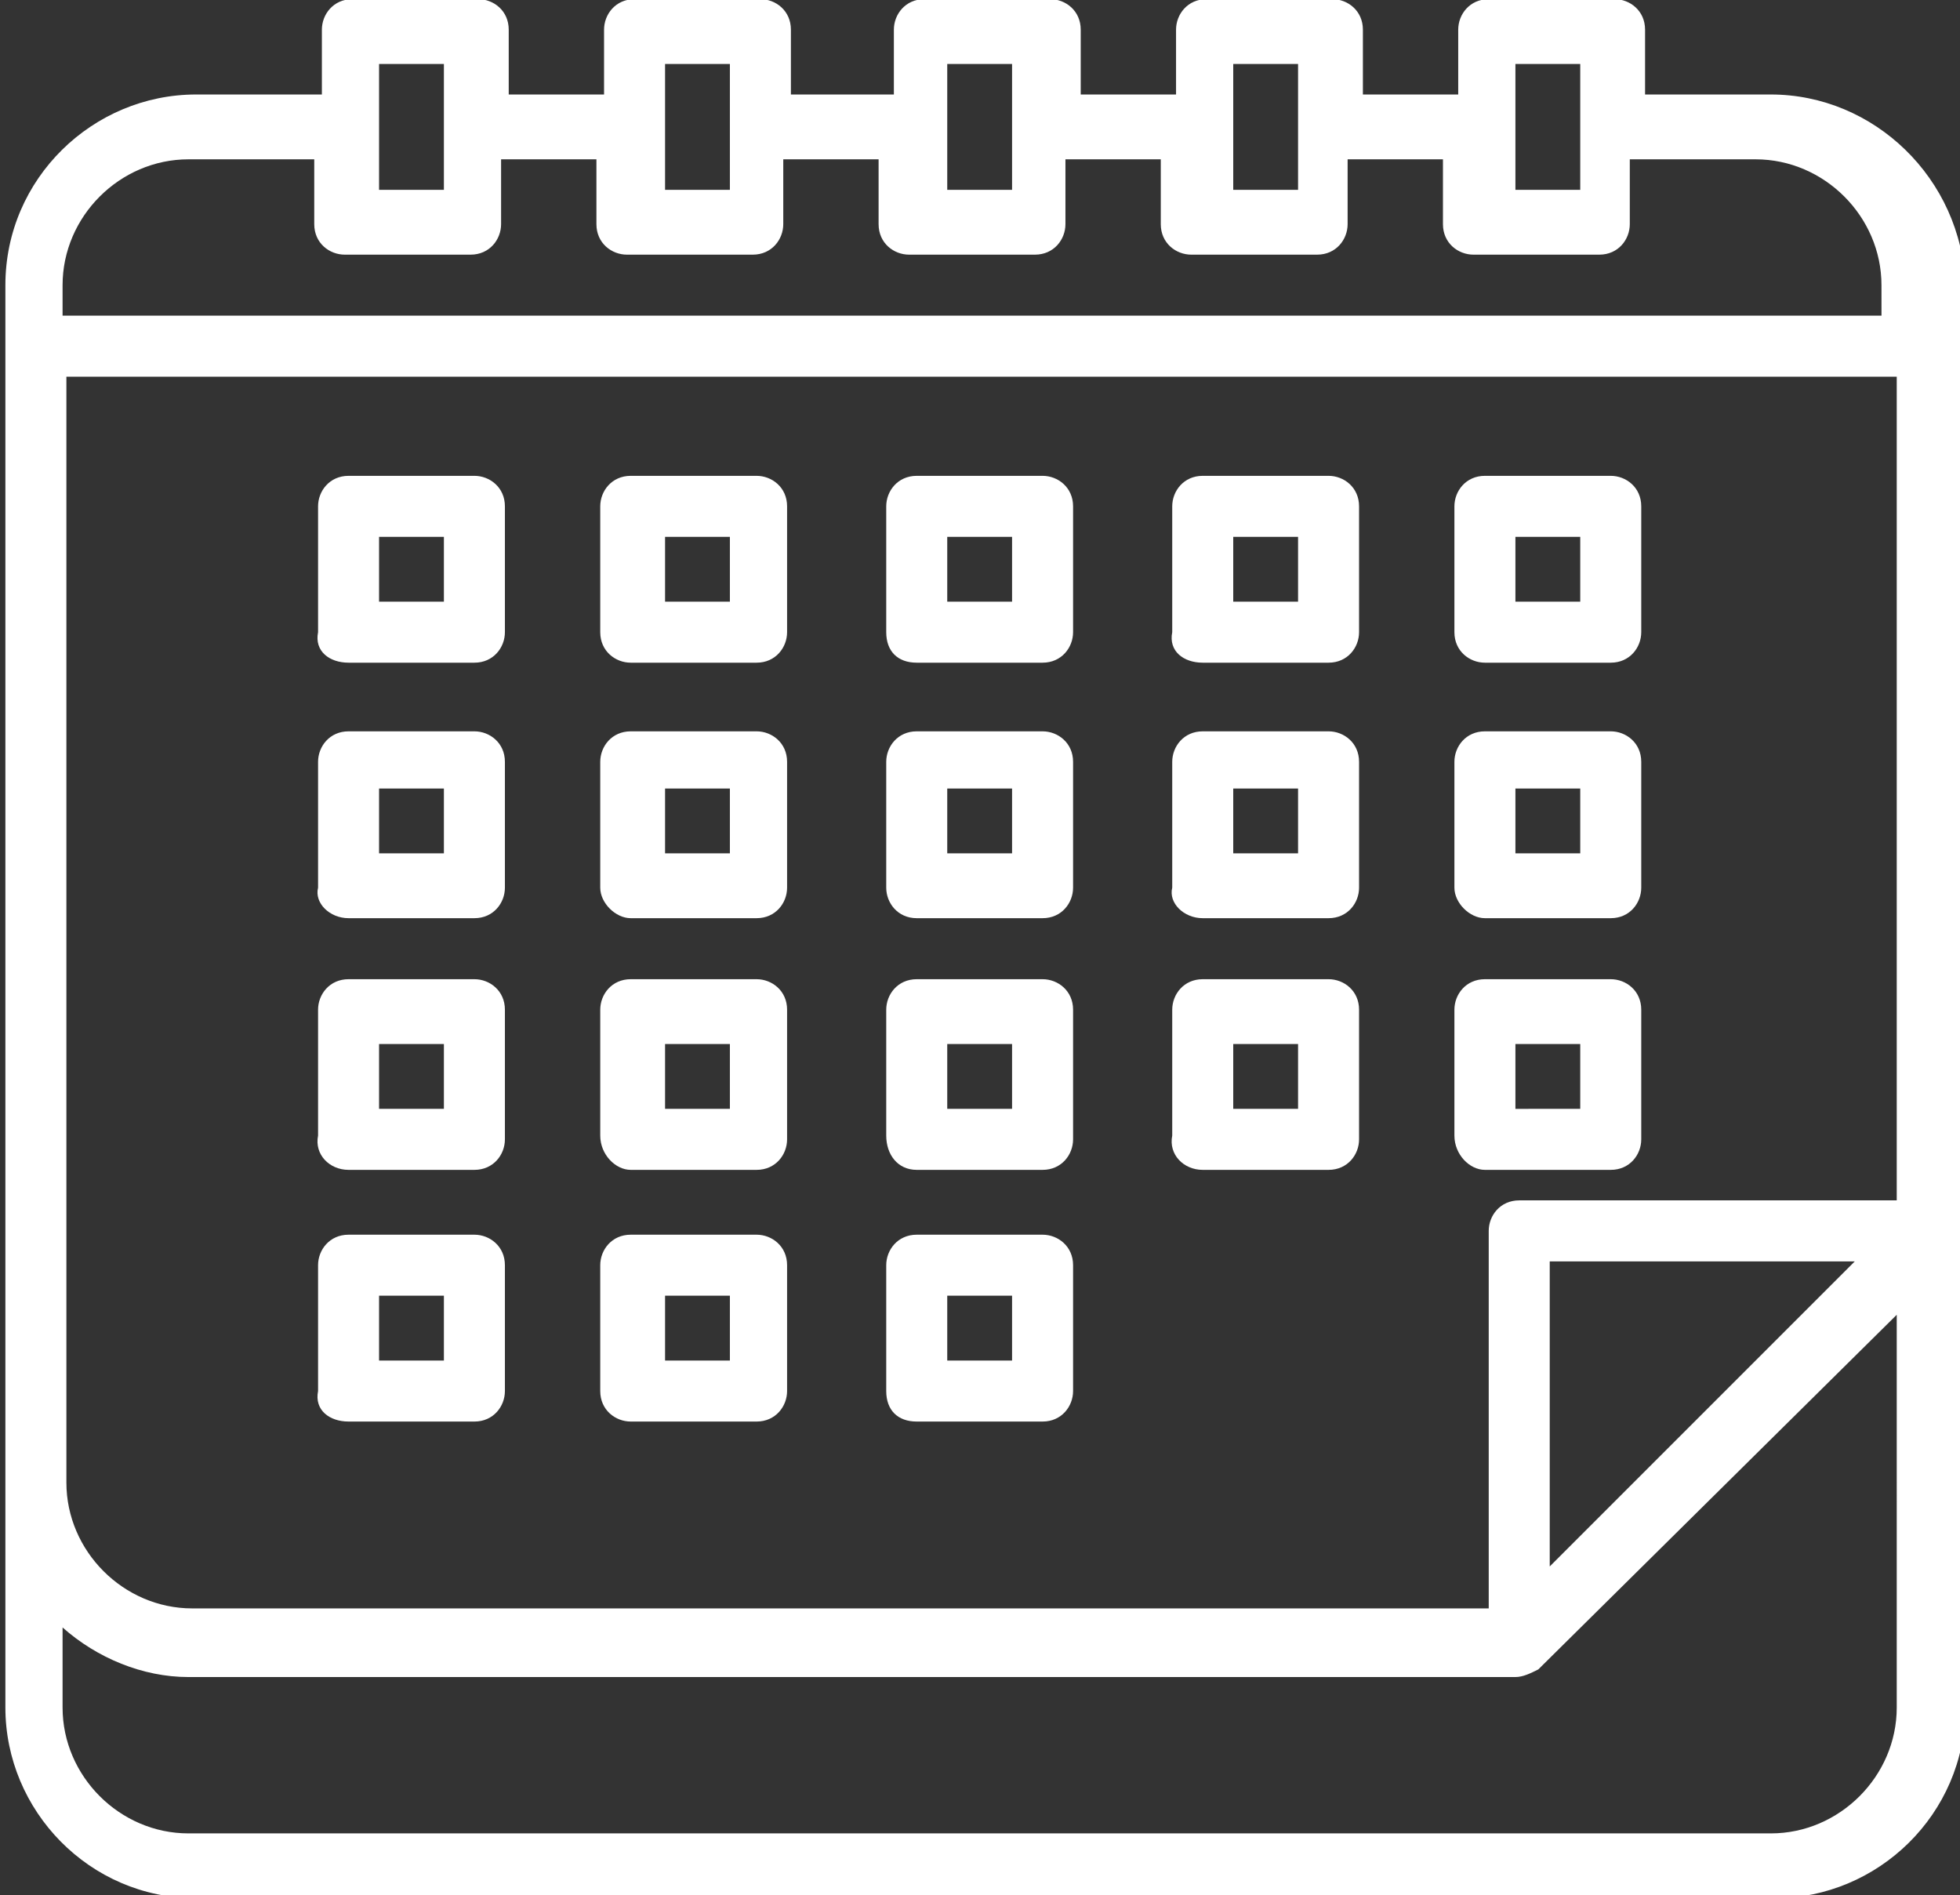
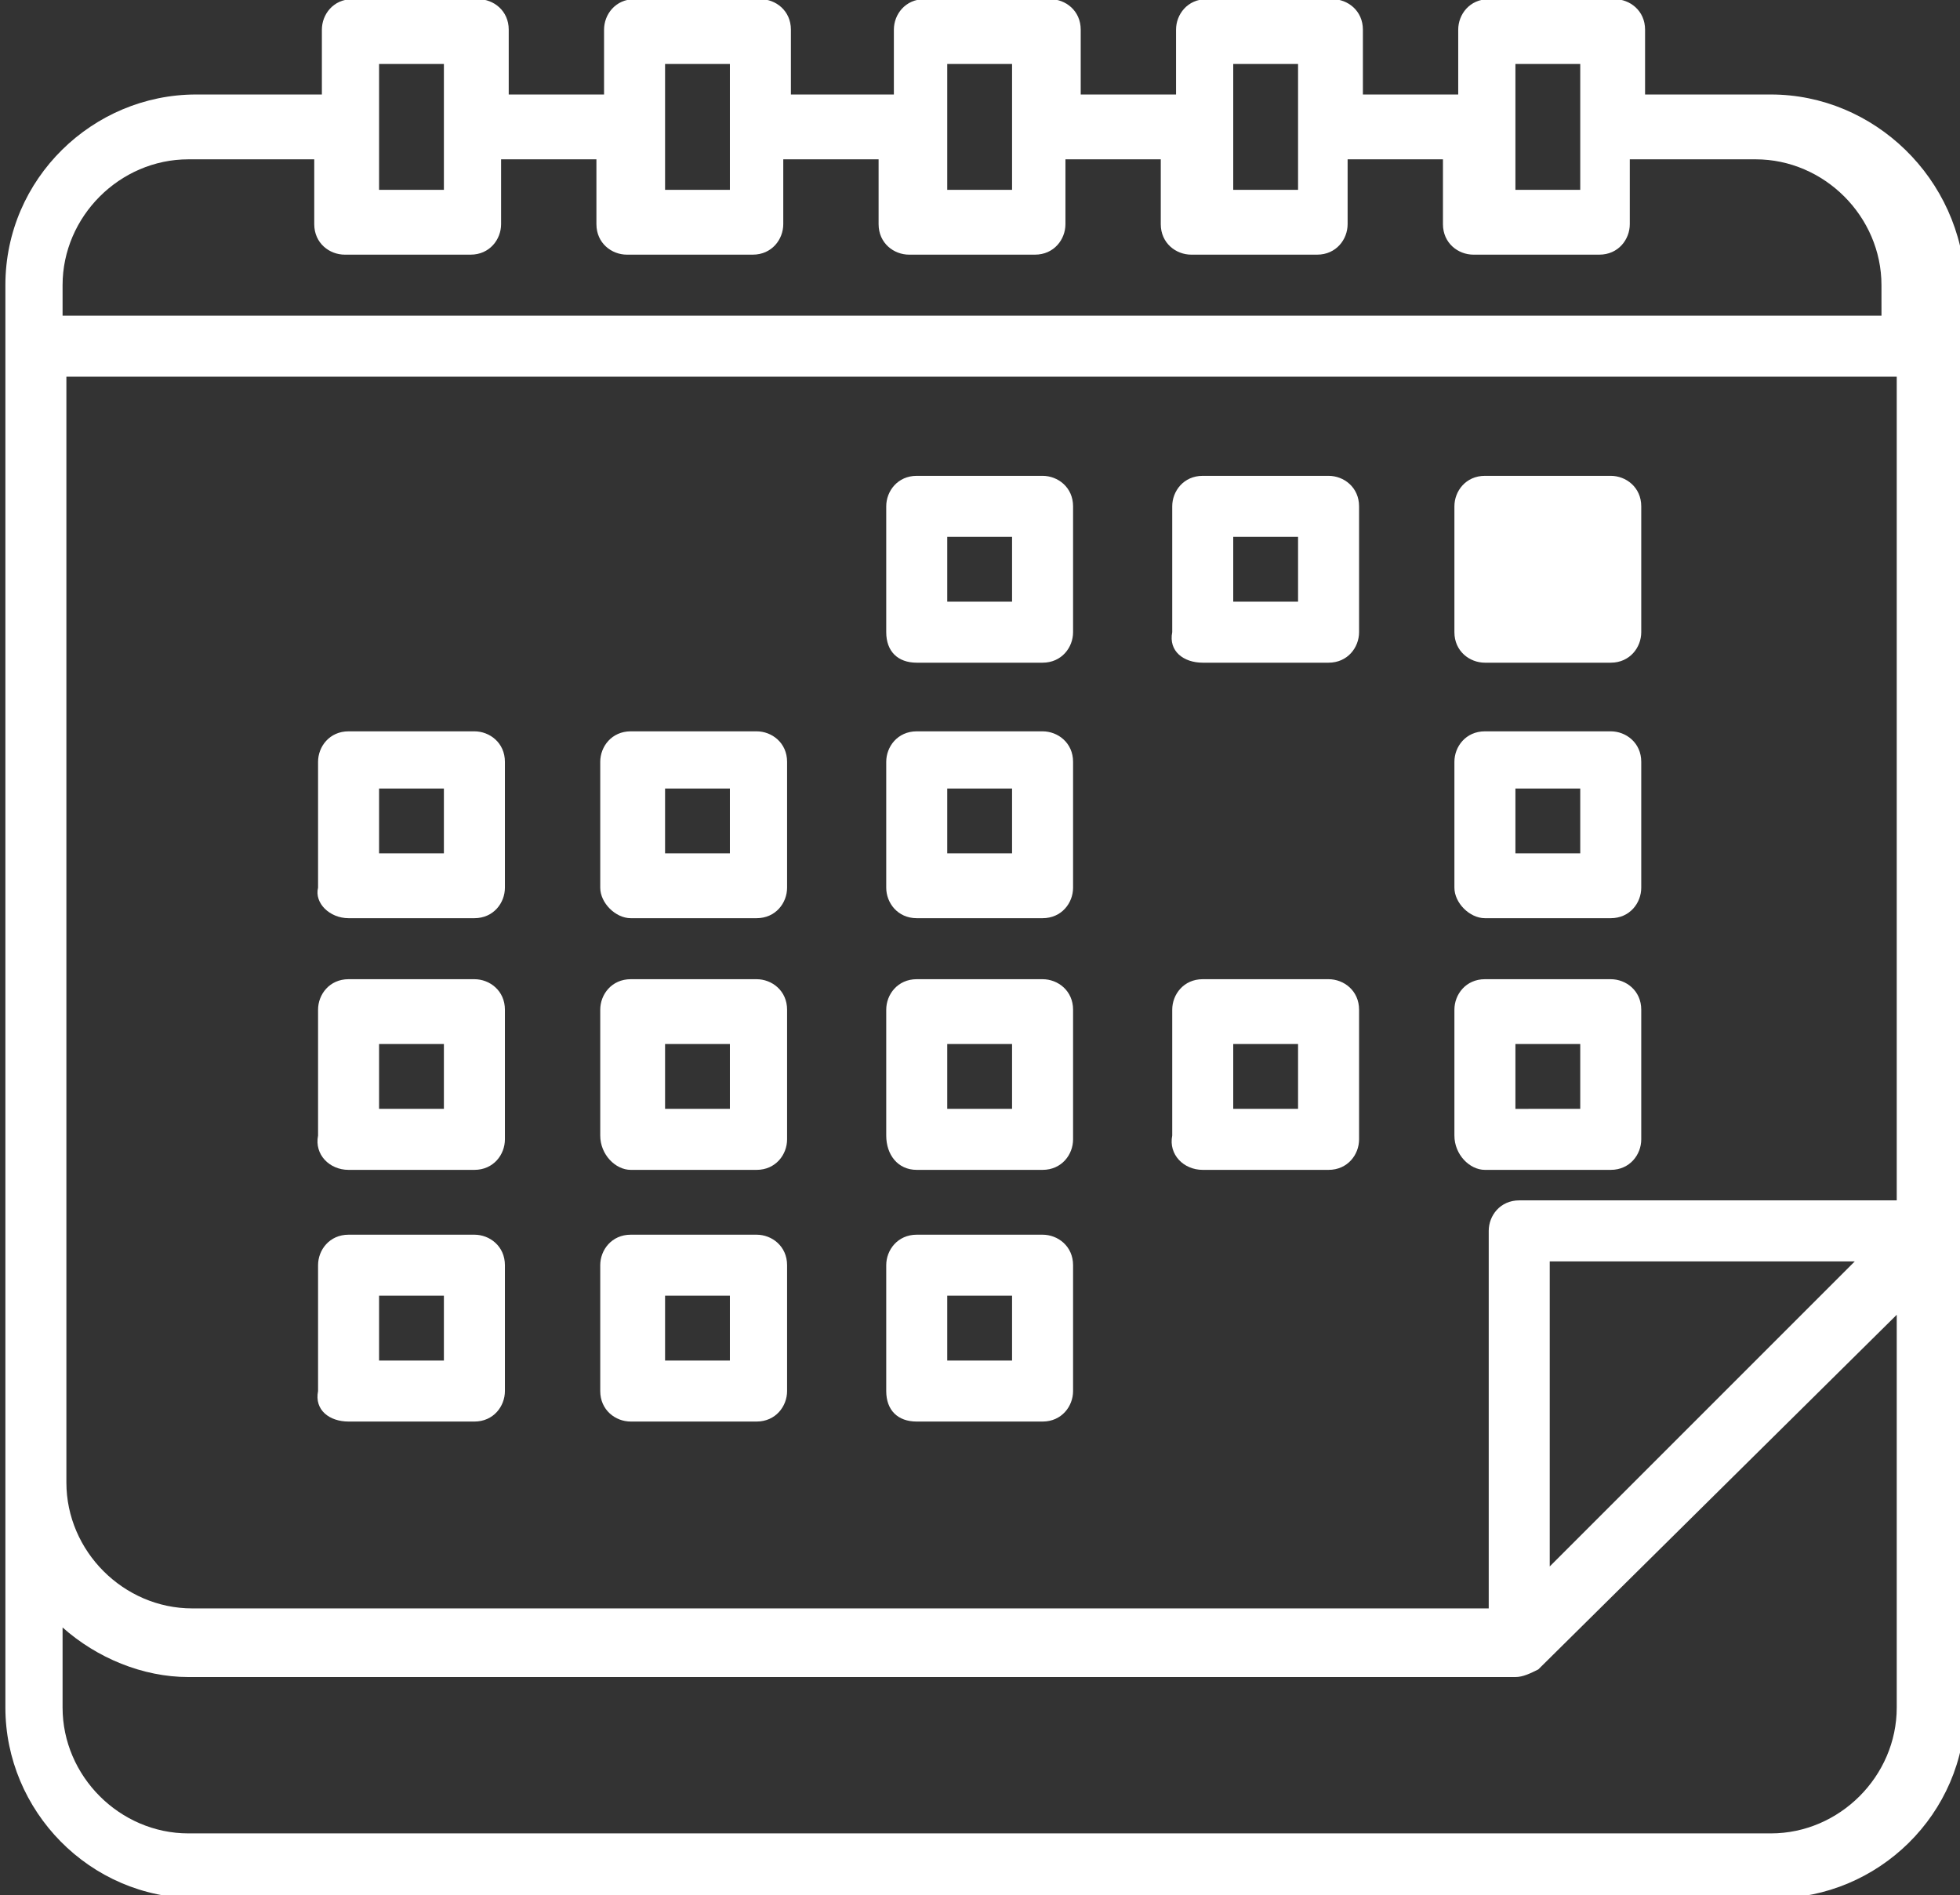
<svg xmlns="http://www.w3.org/2000/svg" version="1.1" id="Layer_1" x="0px" y="0px" viewBox="0 0 51.4 49.7" style="enable-background:new 0 0 51.4 49.7;" xml:space="preserve">
  <rect x="0" y="0" width="51.4" height="49.7" fill="#333333" stroke="none" />
  <g transform="translate(-619.259 -181.522)">
    <path style="fill:#FFFFFF;" d="M665.7,184h-3.3v-1.7c0-0.5-0.4-0.8-0.8-0.8h-3.3c-0.5,0-0.8,0.4-0.8,0.8v1.7h-2.5v-1.7   c0-0.5-0.4-0.8-0.8-0.8h-3.3c-0.5,0-0.8,0.4-0.8,0.8v1.7h-2.5v-1.7c0-0.5-0.4-0.8-0.8-0.8h-3.3c-0.5,0-0.8,0.4-0.8,0.8v1.7H640   v-1.7c0-0.5-0.4-0.8-0.8-0.8h-3.3c-0.5,0-0.8,0.4-0.8,0.8v1.7h-2.5v-1.7c0-0.5-0.4-0.8-0.8-0.8h-3.3c-0.5,0-0.8,0.4-0.8,0.8v1.7   h-3.3c-2.7,0-5,2.2-5,5v37.3c0,2.7,2.2,5,5,5h41.4c2.7,0,5-2.2,5-5V189C670.7,186.2,668.4,184,665.7,184z M659,183.2h1.7v3.3H659   V183.2z M651.6,183.2h1.7v3.3h-1.7V183.2z M644.1,183.2h1.7v3.3h-1.7V183.2z M636.7,183.2h1.7v3.3h-1.7V183.2z M629.2,183.2h1.7   v3.3h-1.7V183.2z M669,226.3c0,1.8-1.5,3.3-3.3,3.3h-41.5c-1.8,0-3.3-1.5-3.3-3.3v-2.1c0.9,0.8,2.1,1.3,3.3,1.3H659   c0.2,0,0.4-0.1,0.6-0.2l9.4-9.3V226.3z M659.9,222.6v-8h8L659.9,222.6z M669,213h-9.9c-0.5,0-0.8,0.4-0.8,0.8v9.9h-34   c-1.8,0-3.3-1.5-3.3-3.3v-29H669V213z M669,189.8h-48.1V189c0-1.8,1.5-3.3,3.3-3.3h3.3v1.7c0,0.5,0.4,0.8,0.8,0.8h3.3   c0.5,0,0.8-0.4,0.8-0.8v-1.7h2.5v1.7c0,0.5,0.4,0.8,0.8,0.8h3.3c0.5,0,0.8-0.4,0.8-0.8v-1.7h2.5v1.7c0,0.5,0.4,0.8,0.8,0.8h3.3   c0.5,0,0.8-0.4,0.8-0.8v-1.7h2.5v1.7c0,0.5,0.4,0.8,0.8,0.8h3.3c0.5,0,0.8-0.4,0.8-0.8v-1.7h2.5v1.7c0,0.5,0.4,0.8,0.8,0.8h3.3   c0.5,0,0.8-0.4,0.8-0.8v-1.7h3.3c1.8,0,3.3,1.5,3.3,3.3V189.8z" />
    <path style="fill:#FFFFFF;" d="M643.3,198.9h3.3c0.5,0,0.8-0.4,0.8-0.8v-3.3c0-0.5-0.4-0.8-0.8-0.8h-3.3c-0.5,0-0.8,0.4-0.8,0.8   v3.3C642.5,198.6,642.8,198.9,643.3,198.9z M644.1,195.6h1.7v1.7h-1.7V195.6z" />
-     <path style="fill:#FFFFFF;" d="M635.8,198.9h3.3c0.5,0,0.8-0.4,0.8-0.8v-3.3c0-0.5-0.4-0.8-0.8-0.8h-3.3c-0.5,0-0.8,0.4-0.8,0.8   v3.3C635,198.6,635.4,198.9,635.8,198.9z M636.7,195.6h1.7v1.7h-1.7V195.6z" />
-     <path style="fill:#FFFFFF;" d="M628.4,198.9h3.3c0.5,0,0.8-0.4,0.8-0.8v-3.3c0-0.5-0.4-0.8-0.8-0.8h-3.3c-0.5,0-0.8,0.4-0.8,0.8   v3.3C627.5,198.6,627.9,198.9,628.4,198.9z M629.2,195.6h1.7v1.7h-1.7L629.2,195.6z" />
    <path style="fill:#FFFFFF;" d="M650.8,198.9h3.3c0.5,0,0.8-0.4,0.8-0.8v-3.3c0-0.5-0.4-0.8-0.8-0.8h-3.3c-0.5,0-0.8,0.4-0.8,0.8   v3.3C649.9,198.6,650.3,198.9,650.8,198.9z M651.6,195.6h1.7v1.7h-1.7V195.6z" />
-     <path style="fill:#FFFFFF;" d="M658.2,198.9h3.3c0.5,0,0.8-0.4,0.8-0.8v-3.3c0-0.5-0.4-0.8-0.8-0.8h-3.3c-0.5,0-0.8,0.4-0.8,0.8   v3.3C657.4,198.6,657.8,198.9,658.2,198.9z M659,195.6h1.7v1.7H659V195.6z" />
+     <path style="fill:#FFFFFF;" d="M658.2,198.9h3.3c0.5,0,0.8-0.4,0.8-0.8v-3.3c0-0.5-0.4-0.8-0.8-0.8h-3.3c-0.5,0-0.8,0.4-0.8,0.8   v3.3C657.4,198.6,657.8,198.9,658.2,198.9z M659,195.6h1.7v1.7V195.6z" />
    <path style="fill:#FFFFFF;" d="M643.3,205.6h3.3c0.5,0,0.8-0.4,0.8-0.8v-3.3c0-0.5-0.4-0.8-0.8-0.8h-3.3c-0.5,0-0.8,0.4-0.8,0.8   v3.3C642.5,205.2,642.8,205.6,643.3,205.6z M644.1,202.2h1.7v1.7h-1.7V202.2z" />
    <path style="fill:#FFFFFF;" d="M635.8,205.6h3.3c0.5,0,0.8-0.4,0.8-0.8v-3.3c0-0.5-0.4-0.8-0.8-0.8h-3.3c-0.5,0-0.8,0.4-0.8,0.8   v3.3C635,205.2,635.4,205.6,635.8,205.6z M636.7,202.2h1.7v1.7h-1.7V202.2z" />
    <path style="fill:#FFFFFF;" d="M628.4,205.6h3.3c0.5,0,0.8-0.4,0.8-0.8v-3.3c0-0.5-0.4-0.8-0.8-0.8h-3.3c-0.5,0-0.8,0.4-0.8,0.8   v3.3C627.5,205.2,627.9,205.6,628.4,205.6z M629.2,202.2h1.7v1.7h-1.7L629.2,202.2z" />
-     <path style="fill:#FFFFFF;" d="M650.8,205.6h3.3c0.5,0,0.8-0.4,0.8-0.8v-3.3c0-0.5-0.4-0.8-0.8-0.8h-3.3c-0.5,0-0.8,0.4-0.8,0.8   v3.3C649.9,205.2,650.3,205.6,650.8,205.6z M651.6,202.2h1.7v1.7h-1.7V202.2z" />
    <path style="fill:#FFFFFF;" d="M658.2,205.6h3.3c0.5,0,0.8-0.4,0.8-0.8v-3.3c0-0.5-0.4-0.8-0.8-0.8h-3.3c-0.5,0-0.8,0.4-0.8,0.8   v3.3C657.4,205.2,657.8,205.6,658.2,205.6z M659,202.2h1.7v1.7H659V202.2z" />
    <path style="fill:#FFFFFF;" d="M643.3,212.2h3.3c0.5,0,0.8-0.4,0.8-0.8V208c0-0.5-0.4-0.8-0.8-0.8h-3.3c-0.5,0-0.8,0.4-0.8,0.8v3.3   C642.5,211.8,642.8,212.2,643.3,212.2z M644.1,208.9h1.7v1.7h-1.7V208.9z" />
    <path style="fill:#FFFFFF;" d="M635.8,212.2h3.3c0.5,0,0.8-0.4,0.8-0.8V208c0-0.5-0.4-0.8-0.8-0.8h-3.3c-0.5,0-0.8,0.4-0.8,0.8v3.3   C635,211.8,635.4,212.2,635.8,212.2z M636.7,208.9h1.7v1.7h-1.7V208.9z" />
    <path style="fill:#FFFFFF;" d="M628.4,212.2h3.3c0.5,0,0.8-0.4,0.8-0.8V208c0-0.5-0.4-0.8-0.8-0.8h-3.3c-0.5,0-0.8,0.4-0.8,0.8v3.3   C627.5,211.8,627.9,212.2,628.4,212.2z M629.2,208.9h1.7v1.7h-1.7L629.2,208.9z" />
    <path style="fill:#FFFFFF;" d="M643.3,218.8h3.3c0.5,0,0.8-0.4,0.8-0.8v-3.3c0-0.5-0.4-0.8-0.8-0.8h-3.3c-0.5,0-0.8,0.4-0.8,0.8   v3.3C642.5,218.5,642.8,218.8,643.3,218.8z M644.1,215.5h1.7v1.7h-1.7V215.5z" />
    <path style="fill:#FFFFFF;" d="M635.8,218.8h3.3c0.5,0,0.8-0.4,0.8-0.8v-3.3c0-0.5-0.4-0.8-0.8-0.8h-3.3c-0.5,0-0.8,0.4-0.8,0.8   v3.3C635,218.5,635.4,218.8,635.8,218.8z M636.7,215.5h1.7v1.7h-1.7V215.5z" />
    <path style="fill:#FFFFFF;" d="M628.4,218.8h3.3c0.5,0,0.8-0.4,0.8-0.8v-3.3c0-0.5-0.4-0.8-0.8-0.8h-3.3c-0.5,0-0.8,0.4-0.8,0.8   v3.3C627.5,218.5,627.9,218.8,628.4,218.8z M629.2,215.5h1.7v1.7h-1.7L629.2,215.5z" />
    <path style="fill:#FFFFFF;" d="M650.8,212.2h3.3c0.5,0,0.8-0.4,0.8-0.8V208c0-0.5-0.4-0.8-0.8-0.8h-3.3c-0.5,0-0.8,0.4-0.8,0.8v3.3   C649.9,211.8,650.3,212.2,650.8,212.2z M651.6,208.9h1.7v1.7h-1.7V208.9z" />
    <path style="fill:#FFFFFF;" d="M658.2,212.2h3.3c0.5,0,0.8-0.4,0.8-0.8V208c0-0.5-0.4-0.8-0.8-0.8h-3.3c-0.5,0-0.8,0.4-0.8,0.8v3.3   C657.4,211.8,657.8,212.2,658.2,212.2z M659,208.9h1.7v1.7H659V208.9z" />
  </g>
</svg>